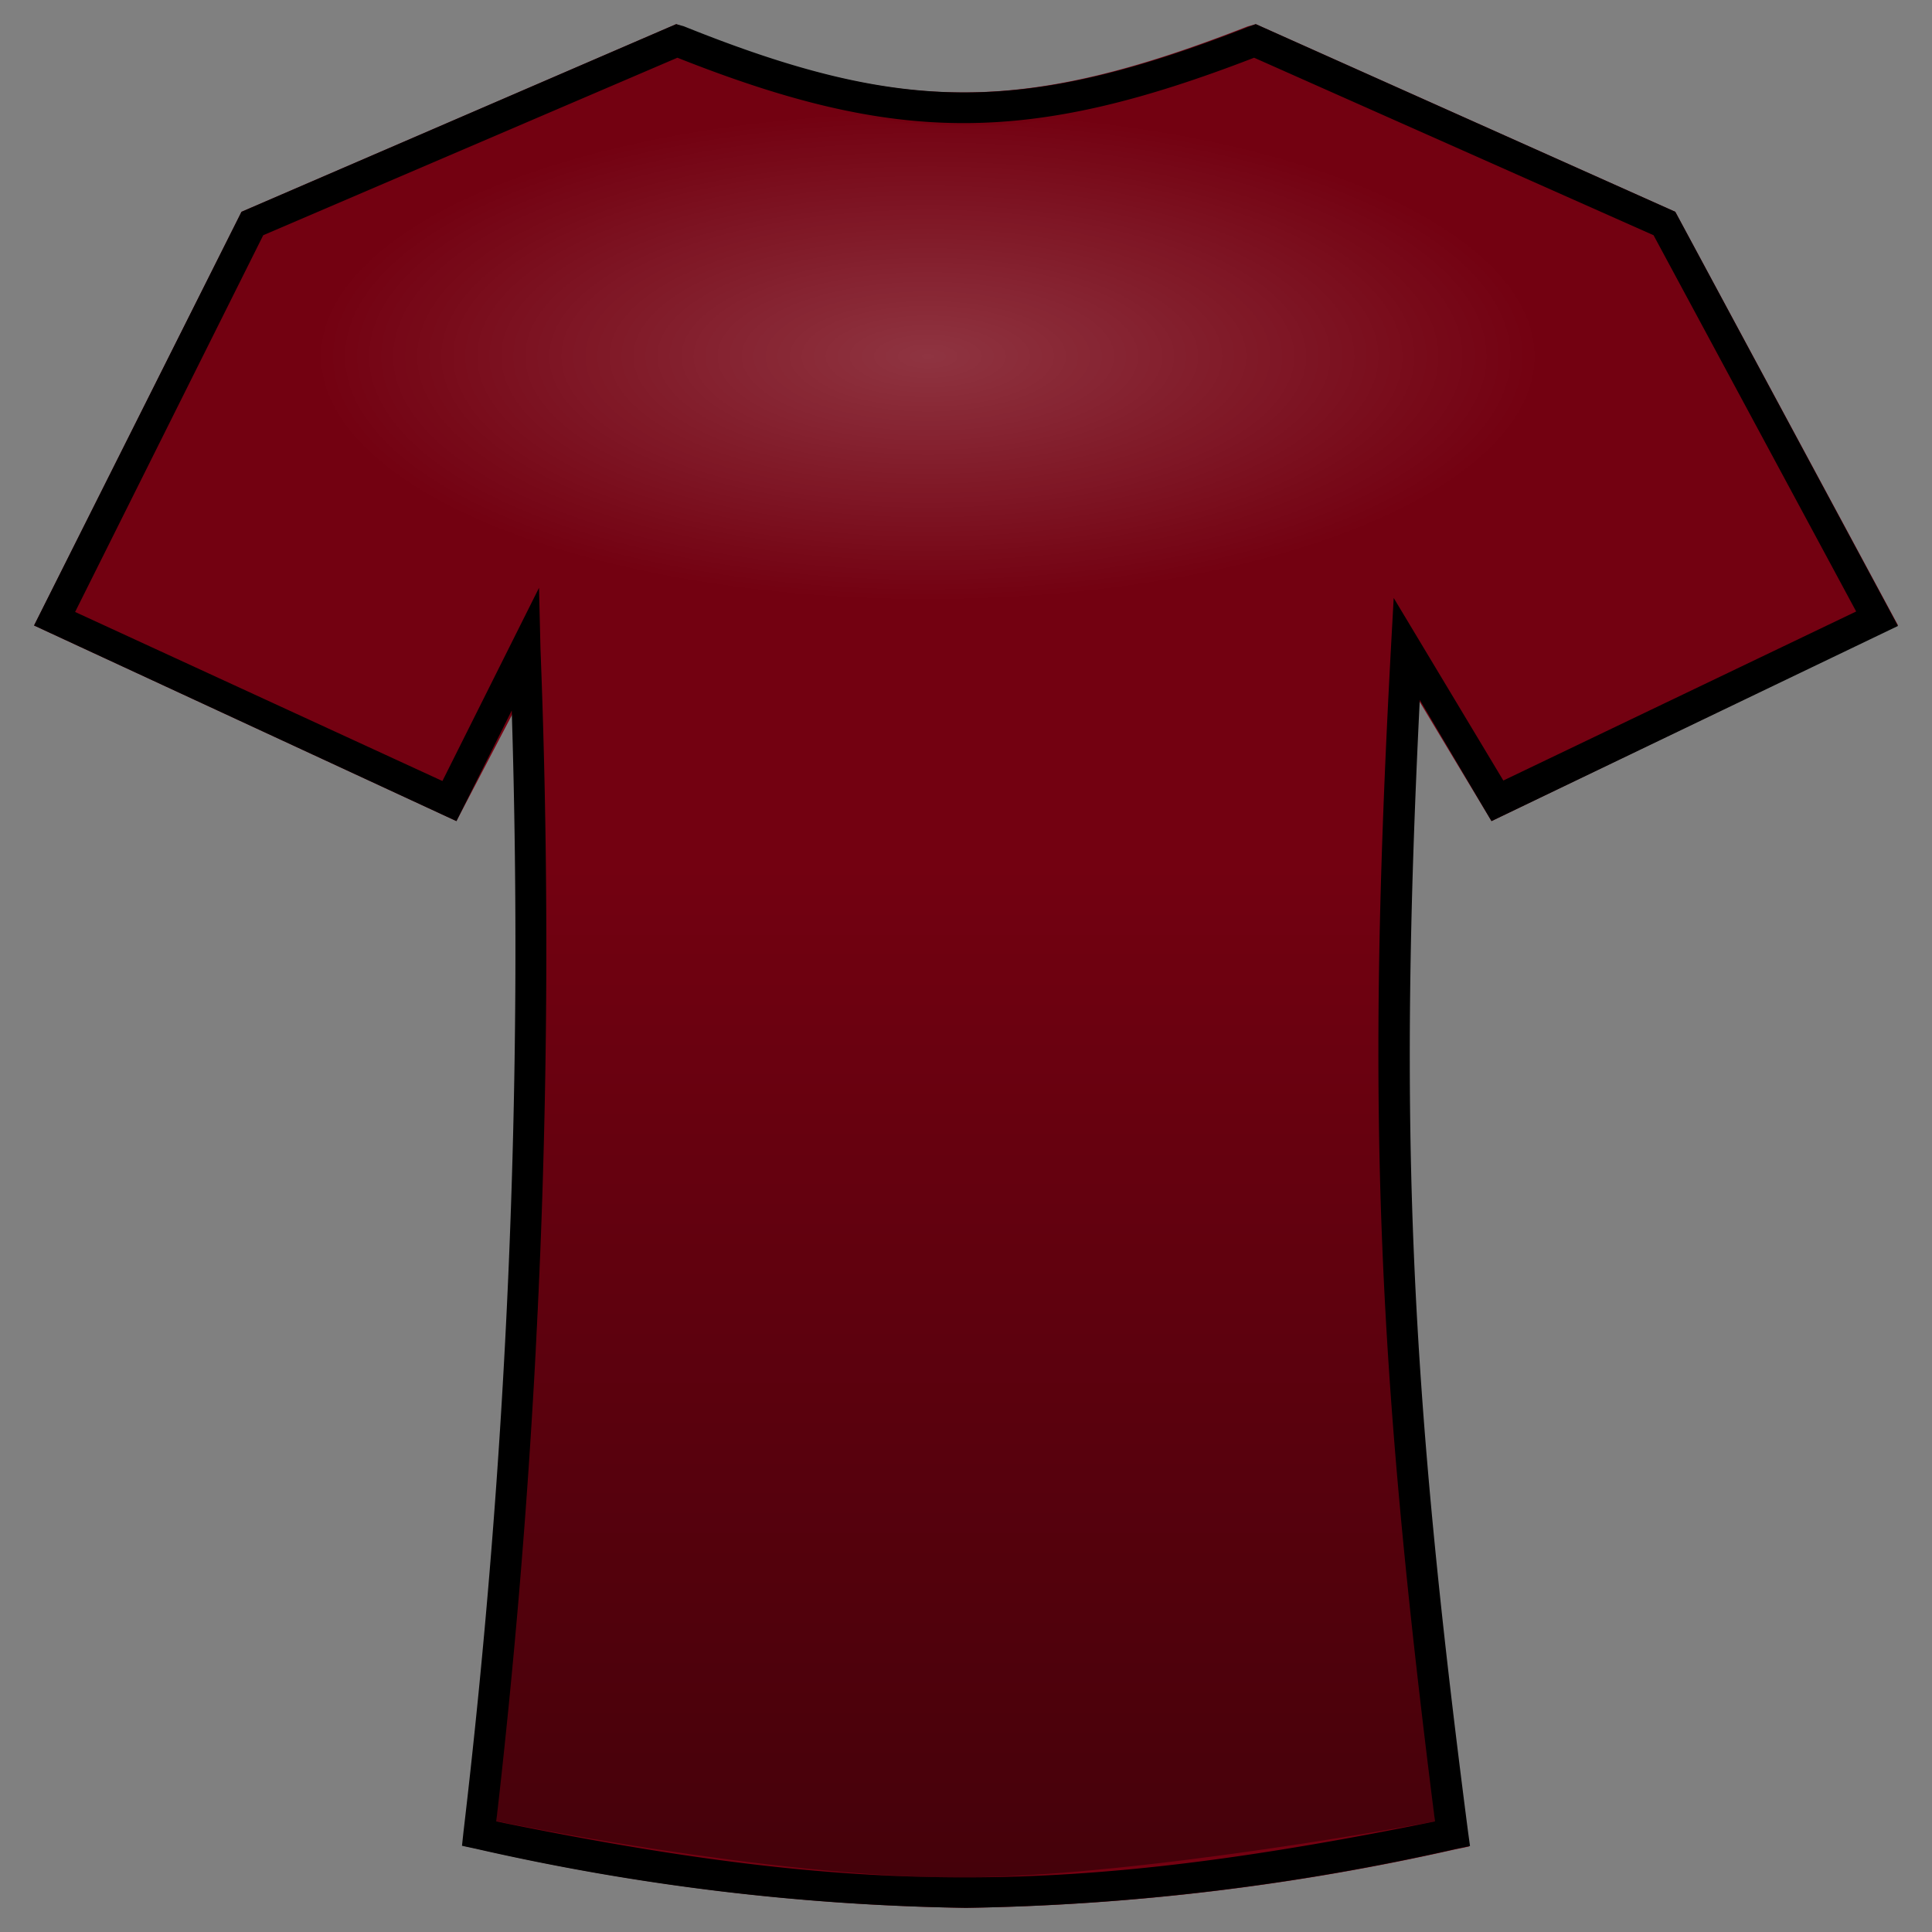
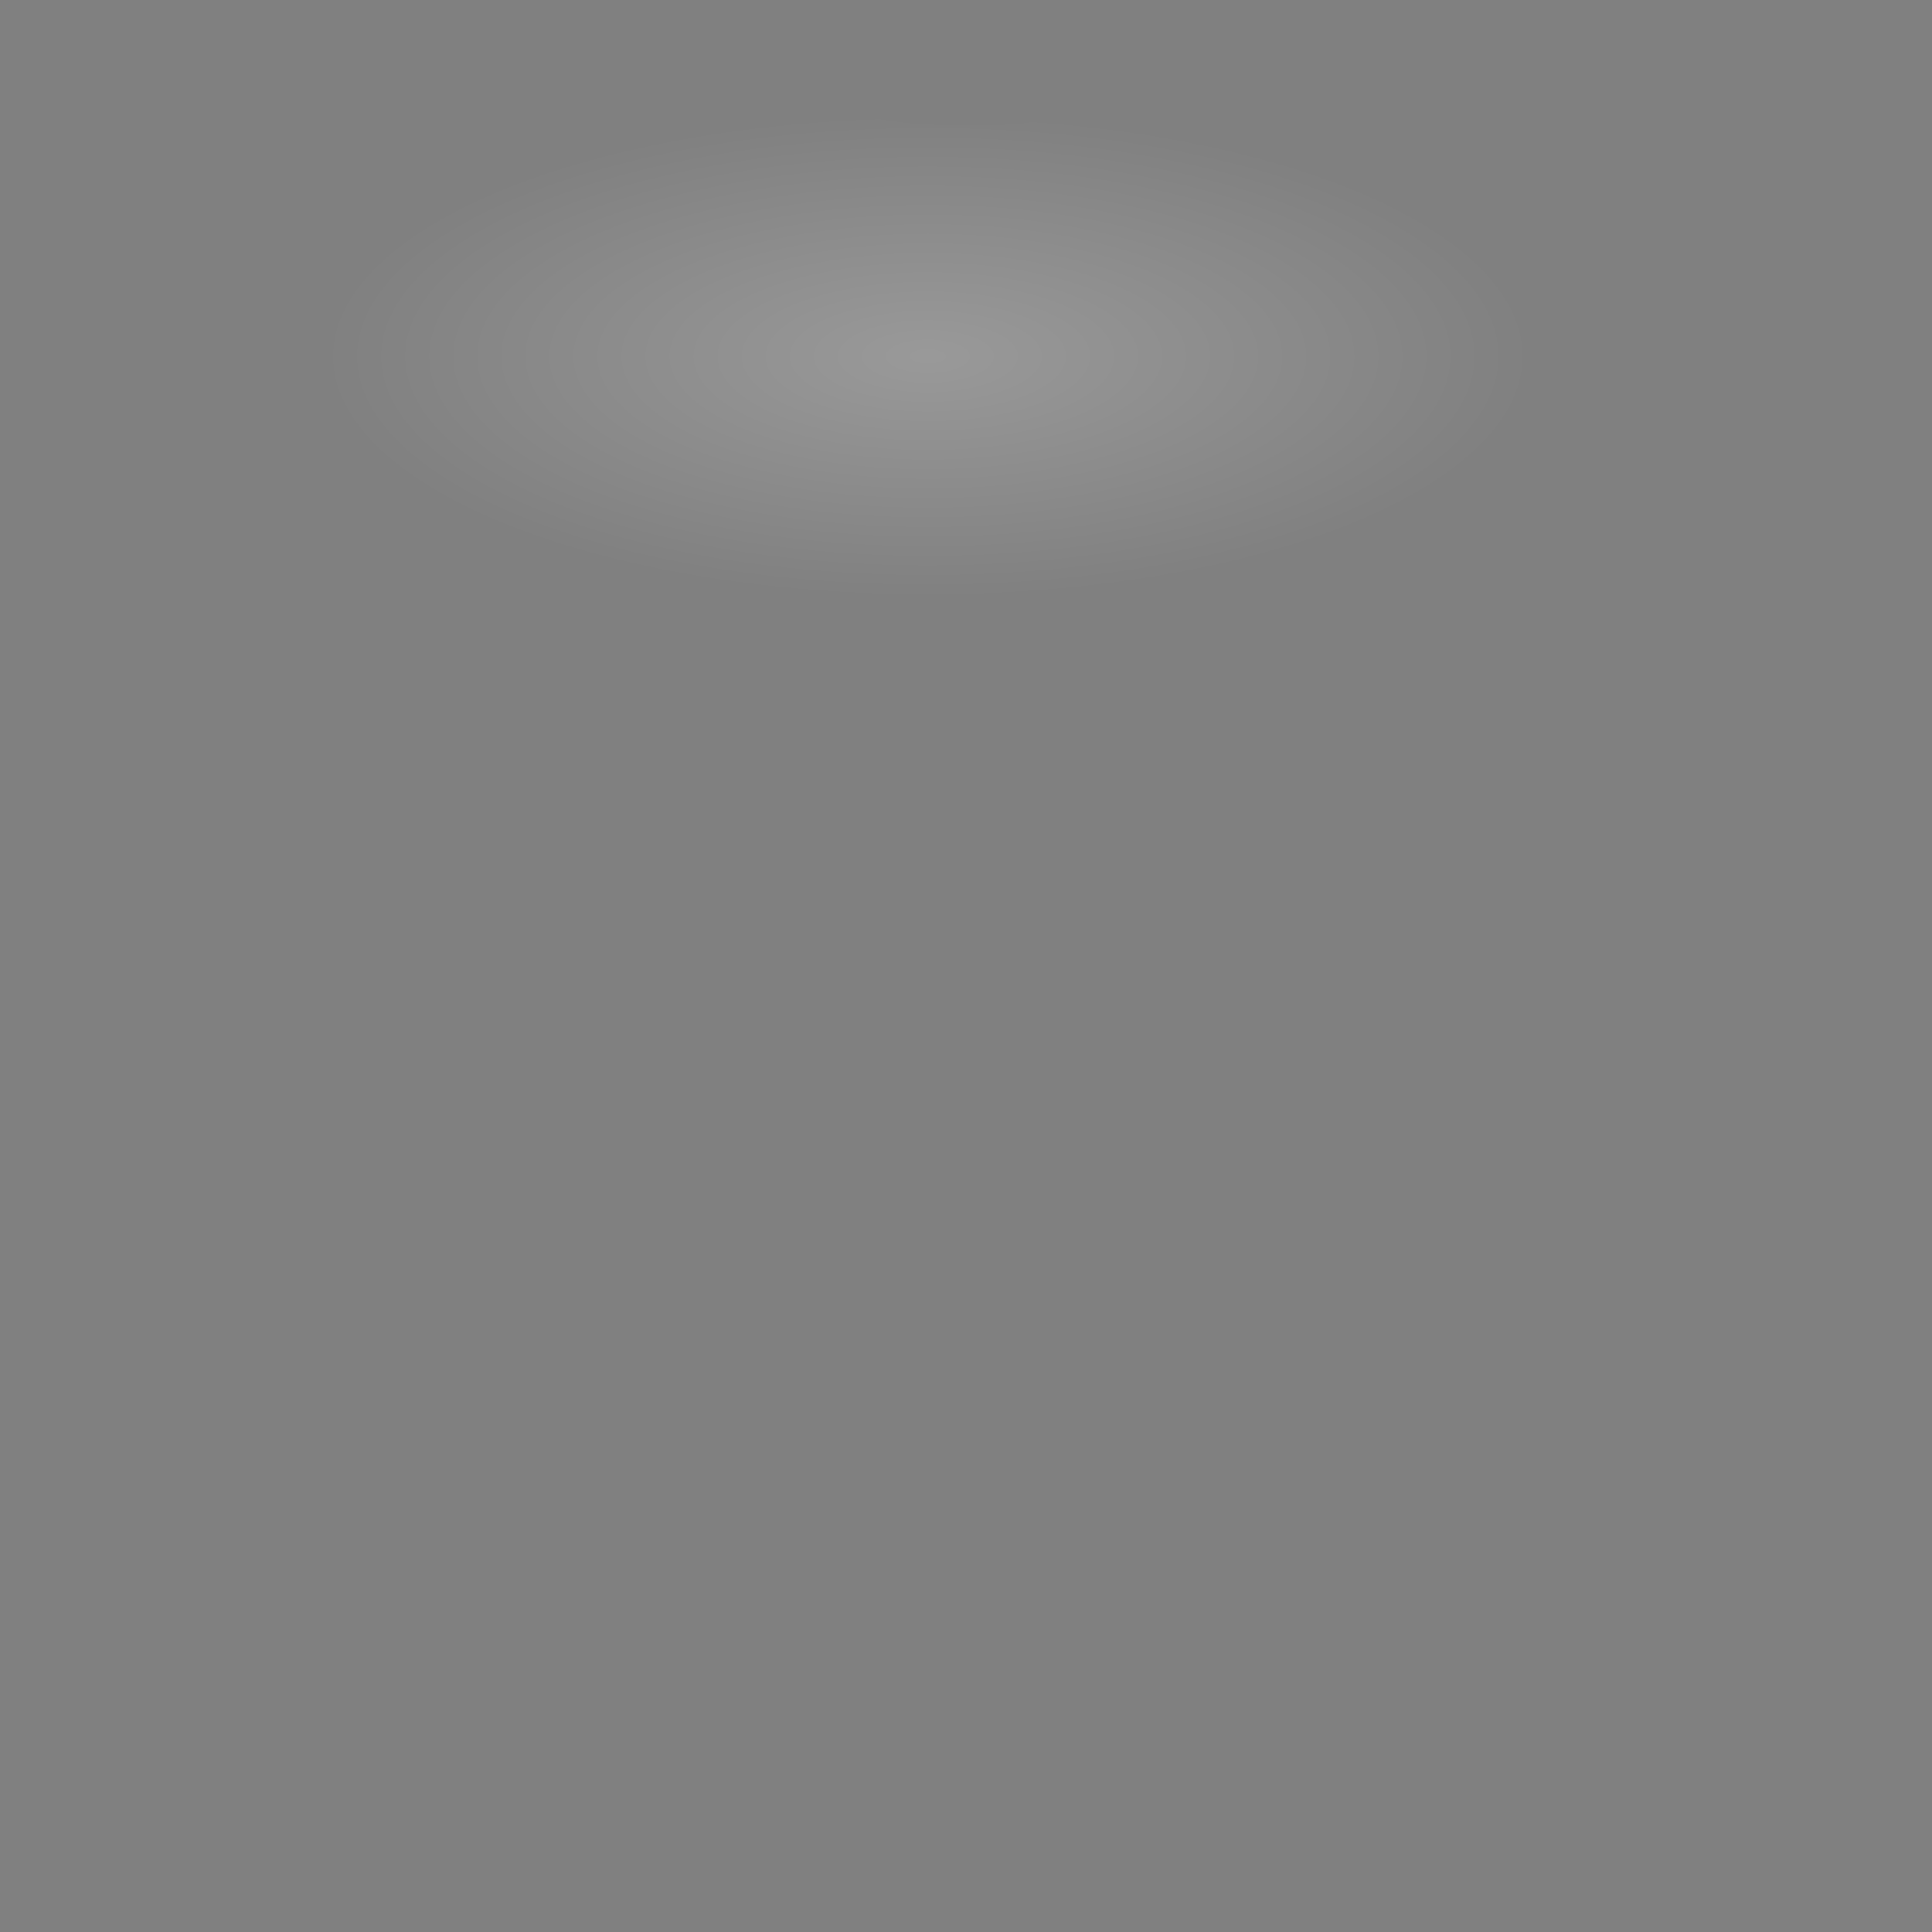
<svg xmlns="http://www.w3.org/2000/svg" id="a6b5a27c-4682-4a6a-ab29-46f711411ca5" data-name="Layer 1" viewBox="0 0 80 80">
  <rect x="0" y="0" width="80" height="80" fill="#808080" stroke="none" />
  <defs>
    <radialGradient id="fb95f480-f12d-44f4-8092-149358d3adf7" cx="38.42" cy="14.76" r="25.37" gradientTransform="translate(0 8.85) scale(1 0.4)" gradientUnits="userSpaceOnUse">
      <stop offset="0" stop-color="#fff" stop-opacity="0.2" />
      <stop offset="1" stop-color="#fff" stop-opacity="0" />
    </radialGradient>
    <linearGradient id="ae1f8f83-f0fa-484a-9681-aaaf9adda39f" x1="39.98" y1="77.74" x2="39.98" y2="35.61" gradientUnits="userSpaceOnUse">
      <stop offset="0" stop-opacity="0.4" />
      <stop offset="1" stop-opacity="0" />
    </linearGradient>
  </defs>
  <title>tshirt</title>
-   <path d="M58.75,29c-.89,17.77-.43,28.21,2,46.88l.08.58-.58.12A98.69,98.69,0,0,1,40,79a97.59,97.59,0,0,1-20.21-2.44l-.56-.12.06-.56a313.1,313.1,0,0,0,2-46.45L18.9,34,1.41,25.9,10,8.77,28,1l.24.09c9.07,3.65,14.11,3.65,23.43,0L52,1,69.37,8.77l9.22,17.12L61.76,34Z" style="fill:#730111" />
-   <path d="M61.76,34l16.83-8.08L69.37,8.77,52,1l-.25.09c-9.32,3.65-14.36,3.65-23.43,0L28,1,10,8.77,1.41,25.9,18.9,34l2.29-4.58a313.1,313.1,0,0,1-2,46.45l-.06.56.56.12A97.59,97.59,0,0,0,40,79a98.69,98.69,0,0,0,20.29-2.44l.58-.12-.08-.58c-2.42-18.67-2.88-29.11-2-46.88ZM59.42,75.42c-15.21,3.09-23.77,3.09-38.87,0a316.56,316.56,0,0,0,1.83-48.56l-.06-2.52-4,8-15.21-7L10.9,9.74,28.05,2.39C37.15,6,42.59,6,51.93,2.39L68.47,9.74l8.39,15.58-14.61,7-4.54-7.56-.11,2C56.57,45.77,57,56.31,59.42,75.42Z" />
  <path d="M70.13,14.24v.1a7,7,0,0,1-2.38,4.79,18.92,18.92,0,0,1-5,3.35,38.53,38.53,0,0,1-6.27,2.31,54,54,0,0,1-6.75,1.46c-2.15.34-4.41.58-6.75.72-1.57.1-3.18.15-4.81.15-.65,0-1.3,0-1.94,0-2.4-.05-4.73-.22-7-.48a64.56,64.56,0,0,1-6.75-1.13,49.84,49.84,0,0,1-5.6-1.61,30.4,30.4,0,0,1-5.65-2.66,13.48,13.48,0,0,1-3.83-3.4,7,7,0,0,1-.74-1.29h0L9,11.93l0-.06.87-1.74,5.88-2.52,6.75-2.9,5.42-2.32.25.09,1.08.42a39.35,39.35,0,0,0,7,2v0c.61.1,1.21.18,1.81.23l.9.06.87,0h0l.75,0c.25,0,.5,0,.74,0l.83-.08c.27,0,.53-.06.8-.1.53-.08,1.07-.17,1.61-.29s.95-.21,1.44-.34l.74-.2c.38-.11.76-.22,1.15-.35s.55-.17.83-.27l1-.34,1.76-.66c.42.07.83.16,1.24.24l3.75,1.67,6.75,3,4.7,2.09A6.8,6.8,0,0,1,70.13,14.24Z" style="fill:url(#fb95f480-f12d-44f4-8092-149358d3adf7)" />
-   <path d="M59.42,75.42s-12.35,2.32-19.73,2.32c-7.82,0-19.14-2.33-19.14-2.33s1.35-15,1.67-20.11c.3-4.84.39-19.69.39-19.69H57.49s0,15.6.21,20.74C57.93,61.16,59.42,75.42,59.42,75.42Z" style="fill:url(#ae1f8f83-f0fa-484a-9681-aaaf9adda39f)" />
</svg>